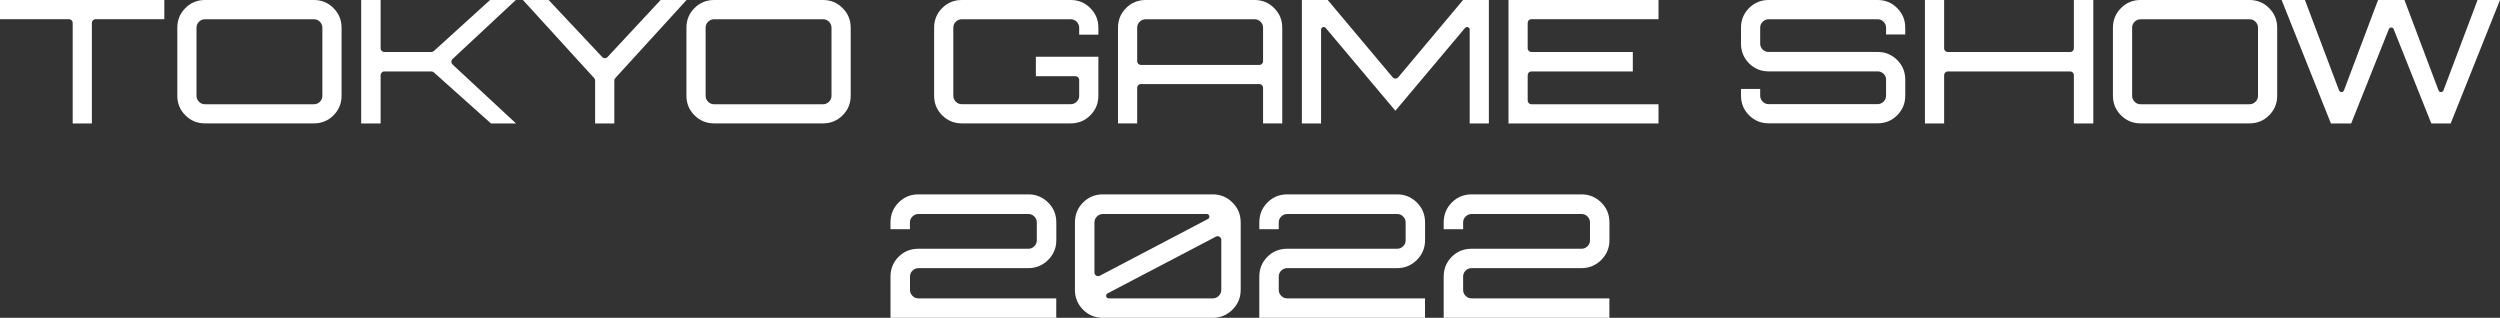
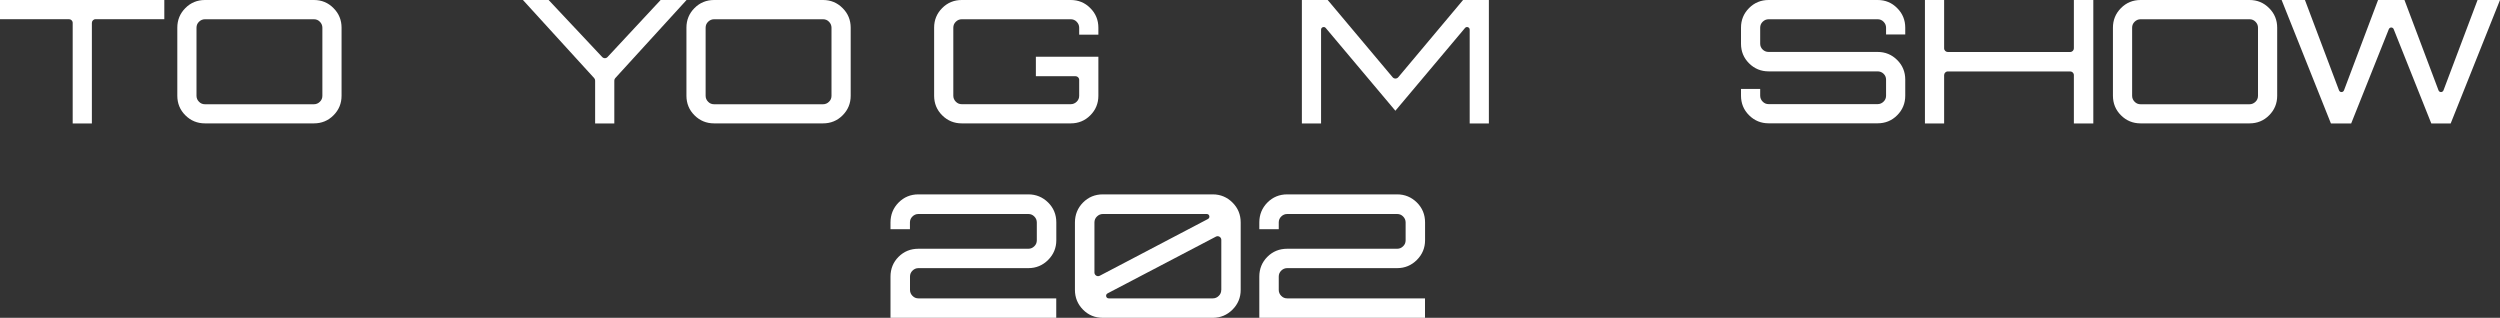
<svg xmlns="http://www.w3.org/2000/svg" version="1.1" id="Layer_1" x="0px" y="0px" viewBox="0 0 400 50.85" style="enable-background:new 0 0 400 50.85;" xml:space="preserve">
  <rect x="0" y="0" width="400" height="50.85" fill="#333333" stroke="none" />
  <style type="text/css">
	.st0{fill:#FFFFFF;}
</style>
  <g>
    <g>
      <path class="st0" d="M0,3.07h11.04c0.32,0,0.59,0.26,0.59,0.59v16.09h3.07V3.66c0-0.32,0.26-0.59,0.59-0.59h11V0H0V3.07z" />
      <path class="st0" d="M50.23,0H32.79c-1.22,0-2.28,0.43-3.13,1.29c-0.86,0.86-1.29,1.91-1.29,3.13v10.9c0,1.22,0.43,2.28,1.29,3.13    c0.86,0.86,1.91,1.29,3.13,1.29h17.44c1.22,0,2.28-0.43,3.13-1.29c0.86-0.86,1.29-1.91,1.29-3.13V4.43c0-1.22-0.43-2.28-1.29-3.13    C52.51,0.43,51.46,0,50.23,0z M31.44,4.43c0-0.37,0.13-0.69,0.4-0.95c0.26-0.26,0.59-0.4,0.95-0.4h17.44    c0.37,0,0.69,0.13,0.95,0.4c0.26,0.26,0.4,0.59,0.4,0.95v10.9c0,0.37-0.13,0.69-0.4,0.95c-0.26,0.26-0.59,0.4-0.95,0.4H32.79    c-0.37,0-0.69-0.13-0.95-0.4c-0.26-0.26-0.4-0.58-0.4-0.95V4.43z" />
      <path class="st0" d="M131.69,0h-17.44c-1.22,0-2.28,0.43-3.13,1.29c-0.86,0.86-1.29,1.91-1.29,3.13v10.9    c0,1.22,0.43,2.28,1.29,3.13c0.86,0.86,1.91,1.29,3.13,1.29h17.44c1.22,0,2.28-0.43,3.13-1.29c0.86-0.86,1.29-1.91,1.29-3.13V4.43    c0-1.22-0.43-2.28-1.29-3.13C133.96,0.43,132.91,0,131.69,0z M112.9,4.43c0-0.37,0.13-0.69,0.4-0.95c0.26-0.26,0.59-0.4,0.95-0.4    h17.44c0.37,0,0.69,0.13,0.95,0.4c0.26,0.26,0.4,0.59,0.4,0.95v10.9c0,0.37-0.13,0.69-0.4,0.95c-0.26,0.26-0.59,0.4-0.95,0.4    h-17.44c-0.37,0-0.69-0.13-0.95-0.4c-0.26-0.26-0.4-0.58-0.4-0.95V4.43z" />
      <path class="st0" d="M171.32,0h-17.44c-1.22,0-2.28,0.43-3.13,1.29c-0.86,0.86-1.29,1.91-1.29,3.13v10.9    c0,1.22,0.43,2.28,1.29,3.13c0.86,0.86,1.91,1.29,3.13,1.29h17.44c1.22,0,2.28-0.43,3.13-1.29c0.86-0.86,1.29-1.91,1.29-3.13V9.08    h-10v3.11h6.34c0.32,0,0.59,0.26,0.59,0.59v2.54c0,0.37-0.13,0.69-0.4,0.95c-0.26,0.26-0.59,0.4-0.95,0.4h-17.44    c-0.37,0-0.69-0.13-0.95-0.4c-0.26-0.26-0.4-0.58-0.4-0.95V4.43c0-0.37,0.13-0.69,0.4-0.95c0.26-0.26,0.58-0.4,0.95-0.4h17.44    c0.37,0,0.69,0.13,0.95,0.4c0.26,0.27,0.4,0.59,0.4,0.95v1.12h3.07V4.43c0-1.22-0.43-2.28-1.29-3.13C173.6,0.43,172.54,0,171.32,0    z" />
-       <path class="st0" d="M200.74,0H183.3c-1.22,0-2.28,0.43-3.13,1.29c-0.86,0.86-1.29,1.91-1.29,3.13v15.32h3.07v-5.7    c0-0.32,0.26-0.59,0.59-0.59h18.96c0.32,0,0.59,0.26,0.59,0.59v5.7h3.07V4.43c0-1.22-0.43-2.28-1.29-3.13    C203.02,0.43,201.97,0,200.74,0z M202.09,4.43V9.8c0,0.32-0.26,0.59-0.59,0.59h-18.96c-0.32,0-0.59-0.26-0.59-0.59V4.43    c0-0.37,0.13-0.69,0.4-0.95c0.26-0.26,0.59-0.4,0.95-0.4h17.44c0.37,0,0.69,0.13,0.95,0.4C201.96,3.74,202.09,4.06,202.09,4.43z" />
-       <path class="st0" d="M241.36,19.75h24v-3.07h-20.34c-0.32,0-0.59-0.26-0.59-0.59v-4.07c0-0.32,0.26-0.59,0.59-0.59h16.23V8.32    h-16.23c-0.32,0-0.59-0.26-0.59-0.59V3.66c0-0.32,0.26-0.59,0.59-0.59h20.34V0h-24V19.75z" />
      <path class="st0" d="M300.42,0h-17.44c-1.22,0-2.28,0.43-3.13,1.29c-0.86,0.86-1.29,1.91-1.29,3.13V7c0,1.22,0.43,2.28,1.29,3.13    c0.86,0.86,1.91,1.29,3.13,1.29h17.44c0.37,0,0.69,0.13,0.95,0.38c0.26,0.25,0.4,0.57,0.4,0.93v2.58c0,0.37-0.13,0.69-0.4,0.95    c-0.26,0.26-0.59,0.4-0.95,0.4h-17.44c-0.37,0-0.69-0.13-0.95-0.4c-0.26-0.26-0.4-0.58-0.4-0.95v-1.08h-3.07v1.08    c0,1.22,0.43,2.28,1.29,3.13c0.86,0.86,1.91,1.29,3.13,1.29h17.44c1.22,0,2.28-0.43,3.13-1.29c0.86-0.86,1.29-1.91,1.29-3.13    v-2.58c0-1.22-0.43-2.28-1.29-3.13c-0.86-0.86-1.91-1.29-3.13-1.29h-17.44c-0.37,0-0.69-0.13-0.95-0.38    c-0.26-0.25-0.4-0.57-0.4-0.93V4.43c0-0.37,0.13-0.69,0.4-0.95c0.26-0.26,0.59-0.4,0.95-0.4h17.44c0.37,0,0.69,0.13,0.95,0.4    c0.26,0.26,0.4,0.59,0.4,0.95v1.08h3.07V4.43c0-1.22-0.43-2.28-1.29-3.13C302.7,0.43,301.65,0,300.42,0z" />
      <path class="st0" d="M331.82,7.73c0,0.32-0.26,0.59-0.59,0.59h-19.58c-0.32,0-0.59-0.26-0.59-0.59V0h-3.07v19.75h3.07v-7.73    c0-0.32,0.26-0.59,0.59-0.59h19.58c0.32,0,0.59,0.26,0.59,0.59v7.73h3.11V0h-3.11V7.73z" />
      <path class="st0" d="M359.93,0h-17.44c-1.22,0-2.28,0.43-3.13,1.29c-0.86,0.86-1.29,1.91-1.29,3.13v10.9    c0,1.22,0.43,2.28,1.29,3.13c0.86,0.86,1.91,1.29,3.13,1.29h17.44c1.22,0,2.28-0.43,3.13-1.29c0.86-0.86,1.29-1.91,1.29-3.13V4.43    c0-1.22-0.43-2.28-1.29-3.13C362.2,0.43,361.15,0,359.93,0z M361.28,4.43v10.9c0,0.37-0.13,0.69-0.4,0.95s-0.59,0.4-0.95,0.4    h-17.44c-0.37,0-0.69-0.13-0.95-0.4c-0.26-0.26-0.4-0.58-0.4-0.95V4.43c0-0.37,0.13-0.69,0.4-0.95c0.26-0.26,0.59-0.4,0.95-0.4    h17.44c0.37,0,0.69,0.13,0.95,0.4C361.14,3.74,361.28,4.06,361.28,4.43z" />
-       <path class="st0" d="M72.22,9.87c0-0.17,0.07-0.32,0.19-0.43L82.53,0h-4.12l-9,8.17c-0.11,0.1-0.25,0.15-0.4,0.15h-7.52    c-0.32,0-0.59-0.26-0.59-0.59V0h-3.11v19.75h3.11v-7.73c0-0.32,0.26-0.59,0.59-0.59h7.53c0.14,0,0.28,0.05,0.39,0.15l9.12,8.15    l0.02,0.02h4.01L72.4,10.31C72.28,10.19,72.22,10.04,72.22,9.87z" />
      <path class="st0" d="M105.7,0l-8.49,9.12c-0.11,0.12-0.26,0.19-0.43,0.19h0c-0.16,0-0.32-0.07-0.43-0.19l-8.55-9.1L87.78,0h-4.11    l11.4,12.5c0.1,0.11,0.15,0.25,0.15,0.4v6.85h3.07V12.9c0-0.15,0.05-0.29,0.15-0.4L109.85,0H105.7z" />
      <path class="st0" d="M223.72,12.36c-0.11,0.13-0.28,0.21-0.45,0.21s-0.34-0.08-0.45-0.21L212.45,0.02L212.43,0h-4.13v19.75h3.07    v-15c0-0.22,0.14-0.35,0.28-0.4c0.14-0.05,0.33-0.04,0.47,0.13l11.09,13.18l0.05,0.06L234.4,4.48c0.14-0.17,0.34-0.18,0.47-0.13    c0.14,0.05,0.28,0.18,0.28,0.4v15h3.07V0h-4.13L223.72,12.36z" />
      <path class="st0" d="M390.96,14.45c-0.08,0.2-0.26,0.28-0.4,0.28c-0.14,0-0.32-0.07-0.4-0.28l-5.43-14.41L384.72,0h-4.23    l-5.45,14.45c-0.08,0.2-0.26,0.28-0.4,0.28c-0.14,0-0.32-0.07-0.4-0.28L368.79,0h-3.73l7.87,19.71l0.02,0.04h3.24l6.02-15.08    c0.08-0.2,0.26-0.27,0.39-0.27s0.32,0.07,0.39,0.27l6,15.04l0.02,0.04h3.1L400,0h-3.59L390.96,14.45z" />
    </g>
    <g>
      <path class="st0" d="M164.54,31.1h-17.6c-1.25,0-2.31,0.44-3.17,1.31c-0.86,0.87-1.29,1.94-1.29,3.18v1.08h3.11v-1.08    c0-0.37,0.13-0.69,0.4-0.95c0.26-0.26,0.58-0.4,0.95-0.4h17.6c0.37,0,0.69,0.13,0.95,0.4c0.26,0.26,0.4,0.58,0.4,0.95v2.86    c0,0.37-0.13,0.69-0.4,0.95c-0.26,0.26-0.58,0.4-0.95,0.4h-17.6c-1.25,0-2.31,0.43-3.17,1.29c-0.86,0.86-1.29,1.92-1.29,3.17v6.59    H169v-3.11h-22.05c-0.37,0-0.69-0.13-0.95-0.4c-0.26-0.26-0.4-0.58-0.4-0.95v-2.14c0-0.37,0.13-0.69,0.4-0.95    c0.26-0.26,0.58-0.4,0.95-0.4h17.6c1.22,0,2.28-0.44,3.15-1.31c0.87-0.87,1.31-1.93,1.31-3.15v-2.86c0-1.25-0.44-2.32-1.31-3.18    C166.83,31.54,165.77,31.1,164.54,31.1z" />
      <path class="st0" d="M194.05,31.1h-17.6c-1.25,0-2.31,0.44-3.17,1.31c-0.86,0.87-1.29,1.94-1.29,3.18v10.8    c0,1.22,0.43,2.28,1.29,3.15c0.85,0.87,1.92,1.31,3.17,1.31h17.6c1.22,0,2.28-0.44,3.15-1.31c0.87-0.87,1.31-1.93,1.31-3.15v-10.8    c0-1.25-0.44-2.32-1.31-3.18C196.33,31.54,195.27,31.1,194.05,31.1z M195.4,46.39c0,0.37-0.13,0.69-0.4,0.95    c-0.26,0.26-0.58,0.4-0.95,0.4h-16.65c-0.25,0-0.38-0.17-0.41-0.32c-0.04-0.15,0-0.36,0.22-0.48l17.34-9.08    c0.18-0.1,0.4-0.09,0.58,0.02c0.18,0.11,0.28,0.3,0.28,0.5V46.39z M175.39,44.1c-0.18-0.11-0.28-0.3-0.28-0.5v-8.01    c0-0.37,0.13-0.69,0.4-0.95c0.26-0.26,0.58-0.4,0.95-0.4h16.62c0.25,0,0.38,0.17,0.41,0.32c0.04,0.15,0,0.36-0.22,0.48    l-17.31,9.08C175.78,44.21,175.56,44.21,175.39,44.1z" />
      <path class="st0" d="M223.55,31.1h-17.6c-1.25,0-2.31,0.44-3.17,1.31c-0.86,0.87-1.29,1.94-1.29,3.18v1.08h3.11v-1.08    c0-0.37,0.13-0.69,0.4-0.95c0.26-0.26,0.58-0.4,0.95-0.4h17.6c0.37,0,0.69,0.13,0.95,0.4c0.26,0.26,0.4,0.58,0.4,0.95v2.86    c0,0.37-0.13,0.69-0.4,0.95c-0.26,0.26-0.58,0.4-0.95,0.4h-17.6c-1.25,0-2.31,0.43-3.17,1.29c-0.86,0.86-1.29,1.92-1.29,3.17v6.59    H228v-3.11h-22.05c-0.37,0-0.69-0.13-0.95-0.4c-0.26-0.26-0.4-0.58-0.4-0.95v-2.14c0-0.37,0.13-0.69,0.4-0.95    c0.26-0.26,0.58-0.4,0.95-0.4h17.6c1.22,0,2.28-0.44,3.15-1.31c0.87-0.87,1.31-1.93,1.31-3.15v-2.86c0-1.25-0.44-2.32-1.31-3.18    C225.83,31.54,224.77,31.1,223.55,31.1z" />
-       <path class="st0" d="M253.05,31.1h-17.6c-1.25,0-2.31,0.44-3.17,1.31c-0.86,0.87-1.29,1.94-1.29,3.18v1.08h3.11v-1.08    c0-0.37,0.13-0.69,0.4-0.95c0.26-0.26,0.58-0.4,0.95-0.4h17.6c0.37,0,0.69,0.13,0.95,0.4c0.26,0.26,0.4,0.58,0.4,0.95v2.86    c0,0.37-0.13,0.69-0.4,0.95c-0.26,0.26-0.58,0.4-0.95,0.4h-17.6c-1.25,0-2.31,0.43-3.17,1.29c-0.86,0.86-1.29,1.92-1.29,3.17v6.59    h26.51v-3.11h-22.05c-0.37,0-0.69-0.13-0.95-0.4c-0.26-0.26-0.4-0.58-0.4-0.95v-2.14c0-0.37,0.13-0.69,0.4-0.95    c0.26-0.26,0.58-0.4,0.95-0.4h17.6c1.22,0,2.28-0.44,3.15-1.31c0.87-0.87,1.31-1.93,1.31-3.15v-2.86c0-1.25-0.44-2.32-1.31-3.18    C255.33,31.54,254.27,31.1,253.05,31.1z" />
    </g>
  </g>
</svg>